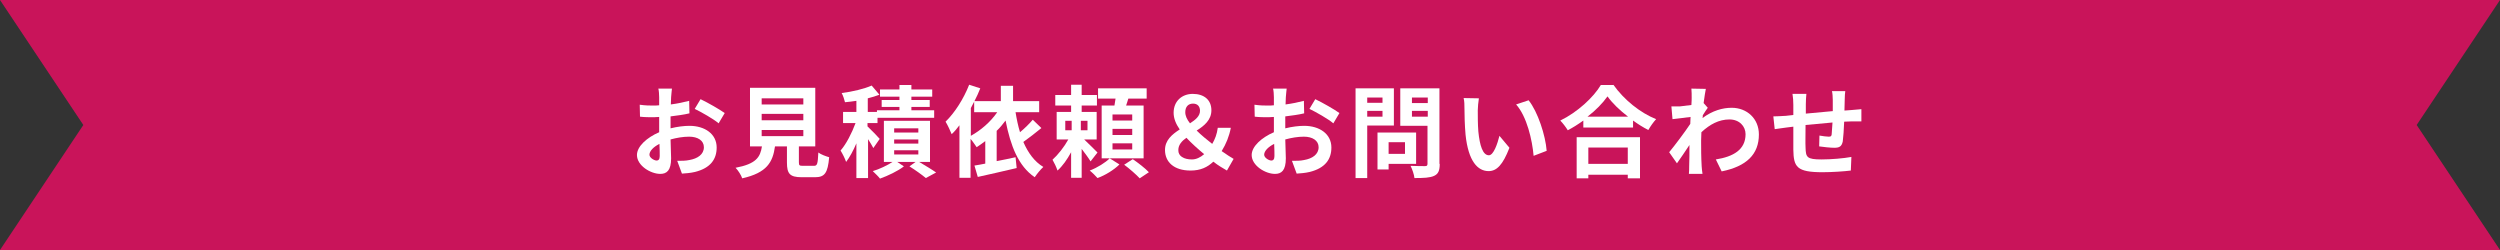
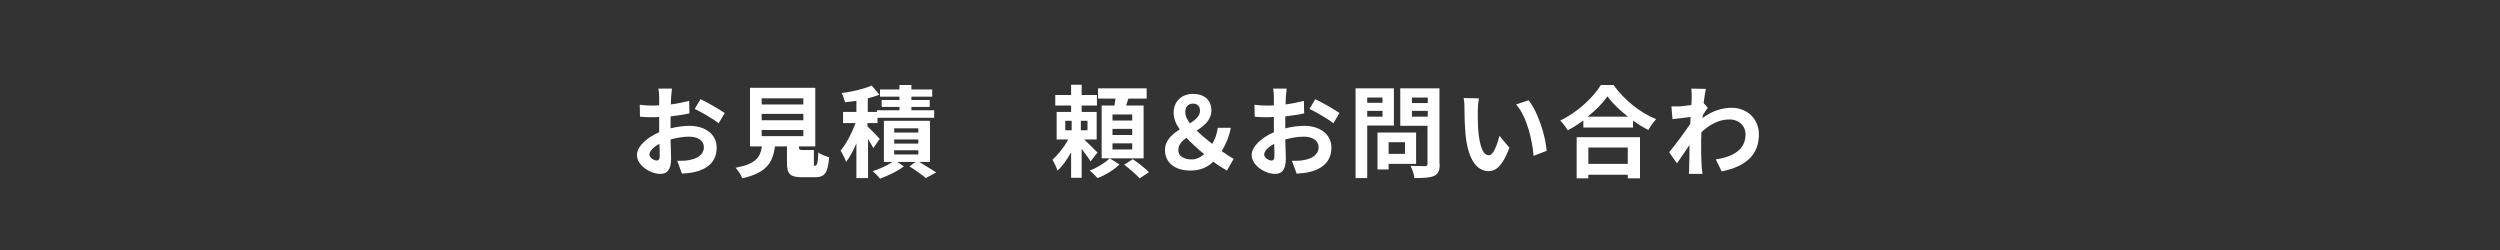
<svg xmlns="http://www.w3.org/2000/svg" version="1.1" id="レイヤー_1" x="0px" y="0px" viewBox="0 0 900 90" style="enable-background:new 0 0 900 90;" xml:space="preserve">
  <rect x="0" y="0" width="900" height="90" fill="#333333" stroke="none" />
  <style type="text/css">
	.st0{fill:#C9145A;}
	.st1{enable-background:new    ;}
	.st2{fill:#FFFFFF;}
</style>
-   <path id="パス_7700" class="st0" d="M900,90H0l30-45L0,0h900l-30,45L900,90z" />
  <g class="st1">
    <path class="st2" d="M241.4,46.2c2.4-0.6,4.9-0.9,6.8-0.9c5.5,0,9.8,2.9,9.8,7.8c0,4.2-2.2,7.4-7.8,8.8c-1.7,0.4-3.3,0.5-4.7,0.6   l-1.7-4.6c1.6,0,3.1,0,4.4-0.3c2.9-0.5,5.2-2,5.2-4.6c0-2.4-2.2-3.8-5.3-3.8c-2.2,0-4.5,0.4-6.7,1c0.1,2.8,0.2,5.6,0.2,6.8   c0,4.4-1.6,5.6-3.9,5.6c-3.5,0-8.4-3-8.4-6.8c0-3.1,3.6-6.3,8-8.2c0-0.8,0-1.7,0-2.5v-3c-0.7,0-1.3,0.1-1.9,0.1c-1.6,0-3.4,0-5-0.2   l-0.1-4.3c2.1,0.3,3.6,0.3,4.9,0.3c0.6,0,1.3,0,2.1-0.1c0-1.3,0-2.3,0-2.9c0-0.8-0.1-2.5-0.3-3.1h4.9c-0.1,0.6-0.2,2.2-0.3,3.1   c0,0.8-0.1,1.7-0.1,2.6c2.3-0.3,4.7-0.8,6.6-1.3l0.1,4.5c-2,0.5-4.5,0.8-6.8,1.1c0,1.1,0,2.2,0,3.2V46.2z M237.5,56.2   c0-0.9,0-2.5-0.1-4.4c-2.2,1.1-3.6,2.6-3.6,3.9c0,1.1,1.7,2.1,2.6,2.1C237,57.8,237.5,57.4,237.5,56.2z M252.2,35.7   c2.7,1.3,6.9,3.7,8.7,5l-2.2,3.7c-1.7-1.5-6.3-4.1-8.6-5.2L252.2,35.7z" />
-     <path class="st2" d="M293,59.7c1.2,0,1.4-0.6,1.6-4.8c0.9,0.7,2.8,1.4,3.9,1.7c-0.5,5.7-1.6,7.2-5.1,7.2h-4.8   c-4.3,0-5.3-1.3-5.3-5.3v-5.8H279c-0.8,5.7-2.9,9.5-11.8,11.5c-0.4-1.2-1.5-2.9-2.4-3.8c7.4-1.4,8.9-3.8,9.5-7.7H270V31.6h23.5   v21.1h-5.9v5.7c0,1.2,0.2,1.3,1.6,1.3H293z M274.2,37.6h15v-2.2h-15V37.6z M274.2,43.3h15V41h-15V43.3z M274.2,49h15v-2.2h-15V49z" />
+     <path class="st2" d="M293,59.7c1.2,0,1.4-0.6,1.6-4.8c0.9,0.7,2.8,1.4,3.9,1.7c-0.5,5.7-1.6,7.2-5.1,7.2h-4.8   c-4.3,0-5.3-1.3-5.3-5.3v-5.8H279c-0.8,5.7-2.9,9.5-11.8,11.5c-0.4-1.2-1.5-2.9-2.4-3.8c7.4-1.4,8.9-3.8,9.5-7.7H270V31.6h23.5   v21.1h-5.9c0,1.2,0.2,1.3,1.6,1.3H293z M274.2,37.6h15v-2.2h-15V37.6z M274.2,43.3h15V41h-15V43.3z M274.2,49h15v-2.2h-15V49z" />
    <path class="st2" d="M314.4,53.3c-0.4-0.8-1.2-2.1-1.9-3.2v14h-4.2V51.6c-1.1,2.6-2.4,5-3.7,6.7c-0.4-1.2-1.3-3-2-4.1   c2.1-2.4,4.1-6.4,5.4-9.9h-4.5v-4h4.8v-4c-1.4,0.2-2.8,0.4-4.1,0.5c-0.2-0.9-0.7-2.4-1.2-3.3c3.9-0.5,8.1-1.5,10.8-2.7l2.8,3.3   c-1.3,0.5-2.7,0.9-4.2,1.3v4.9h3.3v-0.6h8.1v-1.2h-6.4v-2.5h6.4v-1.2h-7v-2.6h7v-1.6h4.3v1.6h7.5v2.6h-7.5v1.2h6.6v2.5h-6.6v1.2   h8.2v2.7h-20.4v1.9h-3.6v1.2c1.2,1.1,3.7,3.7,4.4,4.5L314.4,53.3z M330.9,58.3c2.2,1.3,4.7,2.8,6.1,3.8l-3.7,2   c-1.3-1.1-3.8-2.9-5.9-4.2l2.2-1.6H323l2.4,1.6c-2.2,1.7-5.8,3.4-8.6,4.4c-0.6-0.8-1.8-1.9-2.6-2.7c2.4-0.7,5.3-2.1,7.1-3.3h-3.1   V43.5h16.6v14.8H330.9z M321.9,47.7h8.7v-1.5h-8.7V47.7z M321.9,51.7h8.7v-1.5h-8.7V51.7z M321.9,55.6h8.7v-1.5h-8.7V55.6z" />
-     <path class="st2" d="M374.9,46.1c-2.1,1.7-4.5,3.6-6.5,5c1.7,3.9,4,7.1,7.2,9c-1,0.9-2.3,2.5-3.1,3.7c-5.9-4-8.7-11.3-10.5-20.4   c-1,1.3-2,2.6-3.2,3.7v10.9c2.2-0.4,4.5-0.9,6.8-1.4l0.4,3.9c-4.9,1.2-10.1,2.3-14,3.2l-1.2-4.1c1.2-0.2,2.5-0.4,3.9-0.7v-8.1   c-1,0.8-2.1,1.5-3.1,2.2c-0.5-0.7-1.4-2.1-2.2-3V64h-4V45.1c-0.9,1.2-1.8,2.3-2.8,3.2c-0.4-1-1.5-3.4-2.2-4.5   c3.3-3.2,6.5-8.2,8.5-13.3l4,1.3c-0.6,1.5-1.3,3.1-2.1,4.6h9.5v-5.5h4.4v5.5h9.4v4h-8.5c0.4,2.5,0.9,4.9,1.6,7.2   c1.7-1.4,3.4-3.1,4.6-4.5L374.9,46.1z M349.5,48.9c3.6-2,7.1-5,9.5-8.5h-8.3v-3.8c-0.4,0.8-0.8,1.5-1.2,2.3V48.9z" />
    <path class="st2" d="M392.6,58.1c-0.7-1.2-2-2.9-3.2-4.5v10.4h-3.8v-9.2c-1.4,2.6-3.1,5-4.9,6.6c-0.4-1.2-1.2-2.9-1.8-3.9   c2-1.8,4.2-4.6,5.7-7.3h-4.2v-9.9h5.2V38h-5.7v-3.8h5.7v-3.7h3.8v3.7h5.5V38h-5.5v2.3h5.4v9.9h-4.5c1.6,1.5,4.1,4,4.8,4.7   L392.6,58.1z M383.5,46.9h2.3v-3.4h-2.3V46.9z M391.5,43.5h-2.4v3.4h2.4V43.5z M403,59.2c-1.9,1.9-5.1,3.9-7.9,4.9   c-0.7-0.8-1.9-2-2.8-2.7c2.7-1,5.7-2.9,7.2-4.4L403,59.2z M411.6,57h-15v-19h4.6c0.1-0.8,0.3-1.7,0.4-2.5h-6.3v-3.7h17.5v3.7h-6.6   c-0.3,0.9-0.5,1.7-0.8,2.5h6.3V57z M407.6,41.2h-7.1v2.2h7.1V41.2z M407.6,46.4h-7.1v2.2h7.1V46.4z M407.6,51.6h-7.1v2.2h7.1V51.6z    M407.8,57.3c1.9,1.3,4.5,3.3,5.8,4.7l-3.3,2.2c-1.2-1.3-3.7-3.5-5.6-4.9L407.8,57.3z" />
    <path class="st2" d="M441.7,61.4c-1.5-0.9-3-1.7-4.9-3.2c-2.1,2-4.6,3.2-8.2,3.2c-6,0-9.2-3.1-9.2-7.4c0-3.5,2.5-5.6,5.3-7.4   c-1.4-2-2.2-4-2.2-6c0-4.2,3-6.8,6.9-6.8c4.1,0,6.7,2.2,6.7,5.9c0,3.5-2.6,5.6-5.3,7.3c1.7,1.7,3.7,3.3,5.6,4.8   c1-1.7,1.7-3.5,2-5.8h4.7c-0.6,3.1-1.7,5.8-3.3,8.4c1.8,1.3,3.3,2.2,4.3,2.8L441.7,61.4z M429.1,57.4c1.5,0,3-0.7,4.4-1.9   c-2.3-1.9-4.5-3.9-6.4-5.9c-1.7,1.2-2.9,2.6-2.9,4.4C424.1,56.2,426.2,57.4,429.1,57.4z M428.4,44.4c2-1.3,3.6-2.6,3.6-4.5   c0-1.6-0.9-2.6-2.5-2.6c-1.7,0-2.8,1.1-2.8,3.1C426.7,41.7,427.3,43,428.4,44.4z" />
    <path class="st2" d="M462.7,46.2c2.4-0.6,4.9-0.9,6.8-0.9c5.5,0,9.8,2.9,9.8,7.8c0,4.2-2.2,7.4-7.8,8.8c-1.7,0.4-3.3,0.5-4.7,0.6   l-1.7-4.6c1.6,0,3.1,0,4.4-0.3c2.9-0.5,5.2-2,5.2-4.6c0-2.4-2.2-3.8-5.3-3.8c-2.2,0-4.5,0.4-6.7,1c0.1,2.8,0.2,5.6,0.2,6.8   c0,4.4-1.6,5.6-3.9,5.6c-3.5,0-8.4-3-8.4-6.8c0-3.1,3.6-6.3,8-8.2c0-0.8,0-1.7,0-2.5v-3c-0.7,0-1.3,0.1-1.9,0.1c-1.6,0-3.4,0-5-0.2   l-0.1-4.3c2.1,0.3,3.6,0.3,4.9,0.3c0.6,0,1.3,0,2.1-0.1c0-1.3,0-2.3,0-2.9c0-0.8-0.1-2.5-0.3-3.1h4.9c-0.1,0.6-0.2,2.2-0.3,3.1   c0,0.8-0.1,1.7-0.1,2.6c2.3-0.3,4.7-0.8,6.6-1.3l0.1,4.5c-2,0.5-4.5,0.8-6.8,1.1c0,1.1,0,2.2,0,3.2V46.2z M458.8,56.2   c0-0.9,0-2.5-0.1-4.4c-2.2,1.1-3.6,2.6-3.6,3.9c0,1.1,1.7,2.1,2.6,2.1C458.3,57.8,458.8,57.4,458.8,56.2z M473.5,35.7   c2.7,1.3,6.9,3.7,8.7,5l-2.2,3.7c-1.7-1.5-6.3-4.1-8.6-5.2L473.5,35.7z" />
    <path class="st2" d="M492.2,45.2v18.9H488V31.8h13.8v13.4H492.2z M492.2,35.1v1.9h5.5v-1.9H492.2z M497.7,42v-2.1h-5.5V42H497.7z    M499.9,59v2h-4V47.7h13.9V59H499.9z M499.9,51.2v4.2h5.9v-4.2H499.9z M518.3,59c0,2.4-0.5,3.6-2,4.3c-1.5,0.7-3.7,0.8-7.1,0.8   c-0.1-1.2-0.8-3.2-1.4-4.4c2.1,0.1,4.5,0.1,5.2,0.1c0.7,0,0.9-0.2,0.9-0.9V45.3h-9.8V31.8h14.1V59z M508.3,35.1v2h5.7v-2H508.3z    M514,42v-2.1h-5.7V42H514z" />
    <path class="st2" d="M532,39.7c0,2.3,0,5,0.2,7.6c0.5,5.1,1.6,8.6,3.8,8.6c1.7,0,3.1-4.2,3.8-7l3.6,4.3c-2.4,6.2-4.6,8.4-7.5,8.4   c-3.9,0-7.3-3.5-8.3-13.1c-0.3-3.3-0.4-7.4-0.4-9.6c0-1,0-2.5-0.3-3.6l5.5,0.1C532.2,36.6,532,38.7,532,39.7z M556.8,54.3l-4.7,1.8   c-0.5-5.7-2.4-14.1-6.3-18.5l4.5-1.5C553.6,40.2,556.4,48.8,556.8,54.3z" />
    <path class="st2" d="M580.8,30.5c3.9,5.5,9.7,10.1,15.4,12.4c-1,1.1-2,2.5-2.8,3.9c-1.8-0.9-3.7-2.1-5.5-3.4v2.5H570v-2.5   c-1.8,1.3-3.7,2.5-5.6,3.5c-0.6-1-1.8-2.6-2.7-3.5c6.2-3,12-8.4,14.6-12.8H580.8z M567.6,49.4h22.8v14.8H586v-1.3h-14.2v1.3h-4.2   V49.4z M586.1,42c-3-2.3-5.7-4.9-7.4-7.3c-1.7,2.4-4.2,5-7.2,7.3H586.1z M571.8,53.1V59H586v-5.9H571.8z" />
    <path class="st2" d="M614.8,38.8c-0.5,0.6-1.2,1.8-1.8,2.7c0,0.4,0,0.7-0.1,1c3.6-2.7,7.3-3.7,10.5-3.7c5.5,0,9.8,3.9,9.8,9.6   c0,7.2-4.5,11.5-13.4,13.3l-2.1-4.3c6.3-1,10.7-3.5,10.7-9.1c0-2.8-2.2-5.3-5.8-5.3c-3.8,0-7.1,1.8-10.1,4.6c0,1-0.1,2-0.1,3   c0,2.9,0,5.9,0.2,9.3c0,0.6,0.2,1.9,0.3,2.7h-4.9c0.1-0.8,0.1-2.1,0.1-2.6c0.1-2.8,0.1-4.8,0.1-7.8c-1.5,2.3-3.3,4.9-4.5,6.6   l-2.8-4c2-2.4,5.6-7.2,7.6-10.2l0.1-2.5c-1.7,0.2-4.5,0.6-6.5,0.8l-0.4-4.6c1,0,1.8,0,3.1,0c1-0.1,2.6-0.3,4.1-0.5   c0.1-1.3,0.1-2.3,0.1-2.7c0-1,0-2.1-0.1-3.2l5.2,0.1c-0.2,1-0.5,2.8-0.8,5.1L614.8,38.8z" />
-     <path class="st2" d="M664.3,32.8c-0.1,0.5-0.2,2.1-0.2,3.1c0,1.4-0.1,2.7-0.1,3.9c1-0.1,1.9-0.1,2.7-0.2c1-0.1,2.4-0.2,3.4-0.3v4.4   c-0.6,0-2.5,0-3.5,0c-0.8,0-1.7,0.1-2.7,0.1c-0.1,2.7-0.3,5.6-0.5,7.1c-0.4,1.9-1.3,2.3-3.1,2.3c-1.3,0-4.1-0.3-5.4-0.5l0.1-3.9   c1.1,0.2,2.6,0.4,3.3,0.4s1-0.1,1.1-0.8c0.1-1,0.2-2.6,0.3-4.3c-3.1,0.3-6.6,0.6-9.7,0.9c0,3.3-0.1,6.6,0,8.1   c0.1,3.5,0.4,4.3,5.8,4.3c3.5,0,8-0.4,10.7-0.9l-0.2,4.9c-2.4,0.3-6.8,0.6-10.2,0.6c-9.3,0-10.4-1.9-10.5-8.1c0-1.5,0-5,0-8.3   l-2.4,0.3c-1.1,0.1-3.3,0.5-4.3,0.6l-0.5-4.6c1,0,2.7-0.1,4.5-0.2l2.7-0.3v-3.6c0-1.5-0.1-2.7-0.3-4h5c-0.1,1.2-0.2,2.2-0.2,3.7   c0,0.8,0,2,0,3.4c3-0.3,6.5-0.6,9.7-0.9v-4c0-0.9-0.1-2.6-0.3-3.2H664.3z" />
  </g>
</svg>